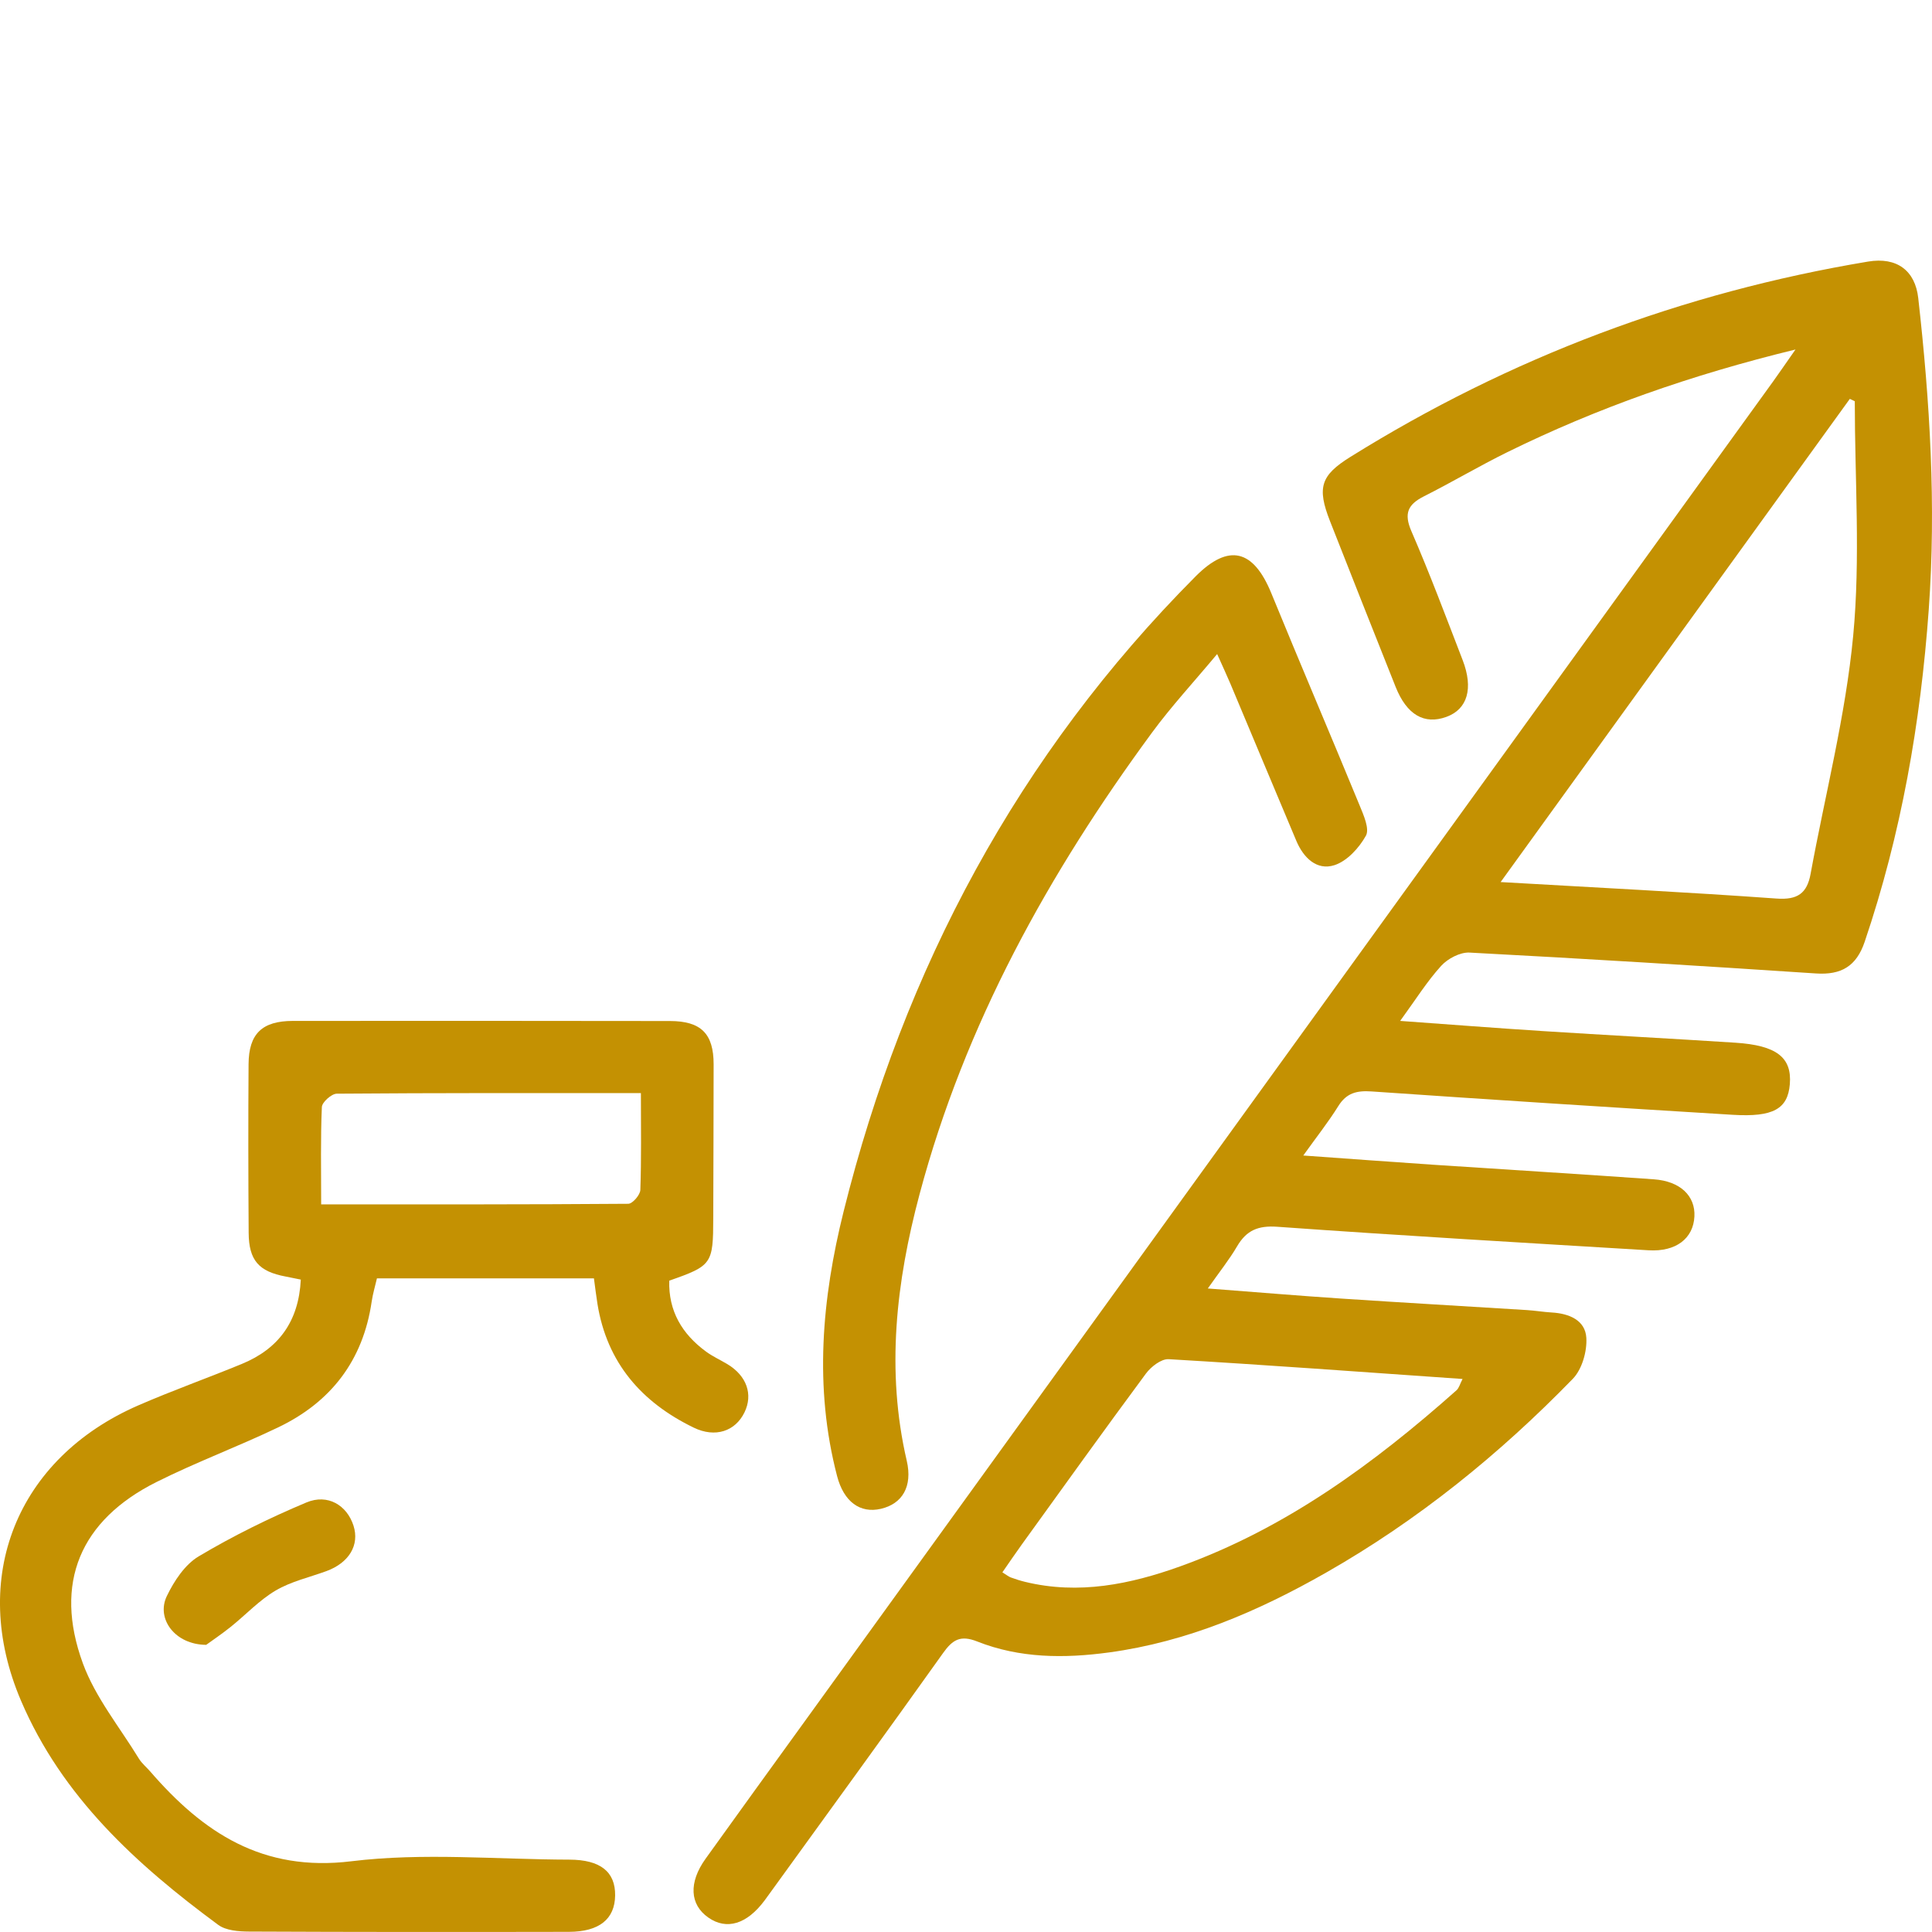
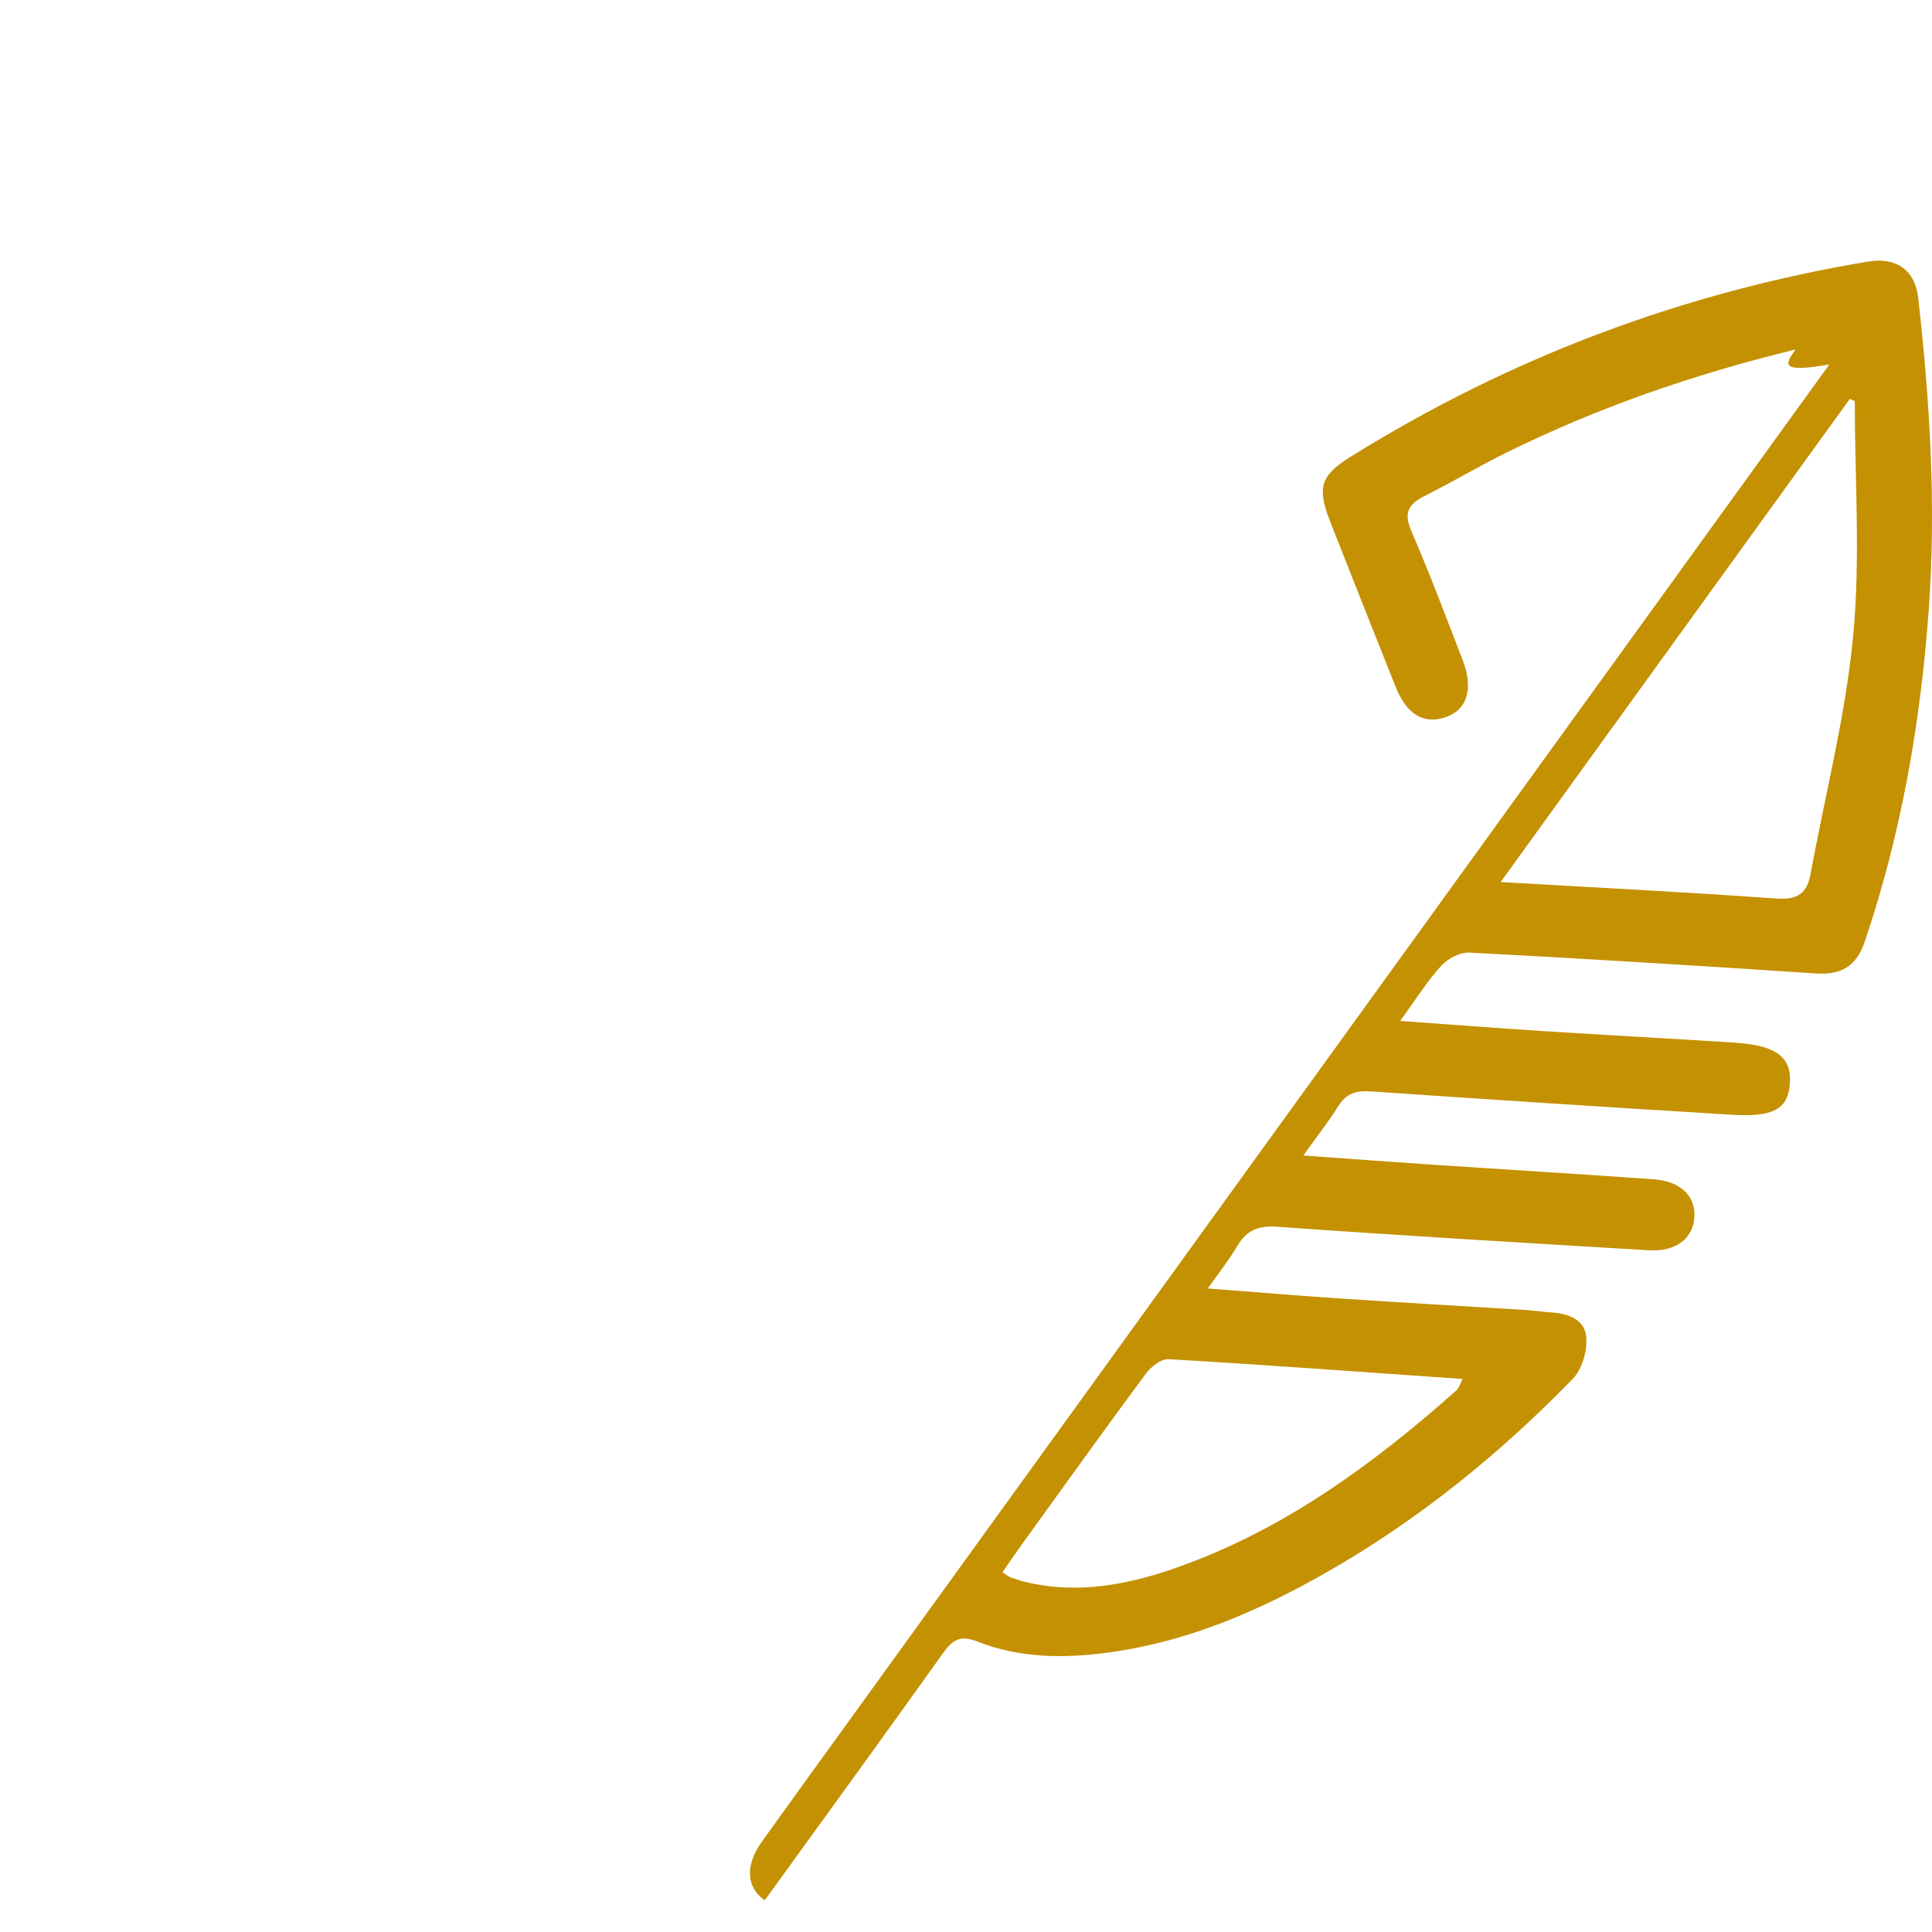
<svg xmlns="http://www.w3.org/2000/svg" version="1.1" id="Layer_1" x="0px" y="0px" width="144px" height="144px" viewBox="0 0 144 144" enable-background="new 0 0 144 144" xml:space="preserve">
  <g enable-background="new    ">
-     <path fill="#C49102" d="M133.825,26.05c-7.799,1.902-14.79,4.362-21.481,7.654c-2.097,1.032-4.111,2.232-6.199,3.283   c-1.204,0.605-1.528,1.269-0.947,2.608c1.37,3.158,2.577,6.388,3.818,9.601c0.819,2.121,0.358,3.663-1.202,4.233   c-1.659,0.606-2.965-0.153-3.794-2.237c-1.638-4.115-3.273-8.231-4.891-12.354c-0.982-2.501-0.689-3.406,1.511-4.777   c11.899-7.415,24.771-12.258,38.596-14.565c2.16-0.36,3.51,0.686,3.738,2.716c0.87,7.724,1.344,15.453,0.783,23.232   c-0.61,8.45-2.052,16.719-4.777,24.758c-0.618,1.823-1.752,2.478-3.627,2.354c-8.605-0.569-17.213-1.102-25.825-1.556   c-0.699-0.037-1.622,0.45-2.114,0.991c-1.058,1.165-1.903,2.523-3.054,4.102c3.779,0.272,7.185,0.538,10.594,0.756   c4.794,0.306,9.592,0.56,14.387,0.868c3.079,0.198,4.228,1.102,4.062,3.098c-0.152,1.831-1.228,2.46-4.248,2.276   c-8.976-0.548-17.951-1.121-26.922-1.741c-1.104-0.076-1.871,0.108-2.483,1.091c-0.735,1.181-1.605,2.278-2.611,3.684   c3.483,0.248,6.601,0.482,9.721,0.69c5.469,0.366,10.941,0.695,16.409,1.084c1.969,0.14,3.097,1.237,3.023,2.765   c-0.08,1.65-1.38,2.648-3.414,2.525c-9.223-0.557-18.447-1.093-27.663-1.752c-1.45-0.104-2.31,0.264-3.014,1.464   c-0.582,0.993-1.311,1.9-2.177,3.134c3.525,0.269,6.739,0.54,9.957,0.754c4.61,0.306,9.222,0.568,13.833,0.857   c0.614,0.038,1.225,0.144,1.839,0.179c1.286,0.073,2.502,0.564,2.583,1.884c0.062,1.011-0.32,2.352-1.006,3.058   c-5.477,5.634-11.549,10.549-18.396,14.45c-5.058,2.882-10.343,5.155-16.18,5.947c-3.345,0.454-6.653,0.435-9.82-0.818   c-1.244-0.492-1.829-0.138-2.539,0.858c-4.216,5.921-8.497,11.796-12.756,17.686c-0.181,0.25-0.36,0.5-0.543,0.748   c-1.322,1.782-2.835,2.244-4.204,1.285c-1.381-0.967-1.475-2.607-0.205-4.38c2.404-3.355,4.828-6.695,7.245-10.04   c24.103-33.35,48.207-66.699,72.31-100.05C132.604,27.811,133.049,27.158,133.825,26.05z M138.245,29.907   c-0.123-0.059-0.247-0.118-0.37-0.177c-8.604,11.906-17.208,23.811-26.027,36.014c7.189,0.416,13.882,0.751,20.565,1.229   c1.559,0.112,2.271-0.378,2.539-1.842c1.083-5.914,2.609-11.784,3.174-17.745C138.674,41.609,138.245,35.738,138.245,29.907z    M74.711,117.194c0.333,0.205,0.472,0.323,0.632,0.381c0.346,0.126,0.698,0.239,1.055,0.326c3.996,0.976,7.848,0.185,11.585-1.16   c7.833-2.819,14.419-7.645,20.576-13.117c0.189-0.168,0.258-0.471,0.451-0.843c-7.428-0.518-14.662-1.05-21.903-1.475   c-0.553-0.033-1.32,0.563-1.701,1.079c-3.114,4.205-6.162,8.459-9.225,12.702C75.688,115.769,75.217,116.466,74.711,117.194z" />
-     <path fill="#C49102" d="M22.42,95.373c-0.431-0.087-0.778-0.162-1.126-0.227c-2.003-0.374-2.746-1.204-2.76-3.26   c-0.029-4.19-0.035-8.38-0.007-12.57c0.015-2.268,1.007-3.221,3.306-3.223c9.366-0.008,18.732-0.005,28.098,0.008   c2.323,0.003,3.259,0.944,3.259,3.228c-0.001,3.82-0.019,7.64-0.028,11.46c-0.007,3.422-0.095,3.551-3.279,4.663   c-0.067,2.26,0.951,3.975,2.74,5.287c0.493,0.362,1.062,0.619,1.589,0.935c1.441,0.866,1.931,2.254,1.277,3.597   c-0.688,1.414-2.182,1.911-3.777,1.139c-3.895-1.887-6.469-4.834-7.179-9.214c-0.097-0.599-0.167-1.203-0.265-1.916   c-5.378,0-10.71,0-16.173,0c-0.132,0.574-0.307,1.149-0.393,1.738c-0.638,4.375-3.026,7.48-6.958,9.365   c-2.992,1.435-6.119,2.595-9.084,4.08c-5.672,2.84-7.677,7.515-5.484,13.512c0.927,2.535,2.739,4.749,4.172,7.096   c0.221,0.362,0.571,0.644,0.853,0.97c3.95,4.561,8.373,7.497,14.986,6.687c5.342-0.655,10.828-0.134,16.251-0.121   c2.309,0.006,3.433,0.903,3.41,2.671c-0.022,1.756-1.179,2.706-3.45,2.711c-7.949,0.016-15.897,0.016-23.846-0.021   c-0.773-0.004-1.714-0.076-2.292-0.503c-6.104-4.504-11.641-9.544-14.701-16.719c-3.888-9.118-0.338-18.04,8.754-21.999   c2.536-1.104,5.148-2.032,7.707-3.085C20.776,100.529,22.267,98.484,22.42,95.373z M47.769,81.473   c-7.77,0-15.219-0.016-22.668,0.044c-0.39,0.003-1.095,0.633-1.111,0.994c-0.102,2.319-0.052,4.644-0.052,7.257   c7.774,0,15.333,0.013,22.891-0.045c0.316-0.002,0.885-0.661,0.898-1.029C47.81,86.372,47.769,84.046,47.769,81.473z" />
-     <path fill="#C49102" d="M90.719,48.749c-1.745,2.092-3.41,3.889-4.851,5.849C78.158,65.085,71.923,76.332,68.541,89   c-1.748,6.55-2.517,13.157-0.956,19.882c0.443,1.91-0.33,3.205-1.928,3.576c-1.552,0.36-2.766-0.525-3.266-2.442   c-1.726-6.619-1.131-13.228,0.488-19.725C67.39,72.19,75.89,56.249,89.113,42.96c2.474-2.486,4.309-2.001,5.64,1.248   c2.166,5.291,4.415,10.548,6.59,15.835c0.295,0.717,0.747,1.736,0.464,2.245c-0.506,0.91-1.404,1.894-2.347,2.197   c-1.312,0.421-2.307-0.554-2.835-1.804c-1.65-3.908-3.281-7.824-4.925-11.734C91.441,50.333,91.157,49.729,90.719,48.749z" />
-     <path fill="#C49102" d="M15.368,122.597c-2.328-0.013-3.744-1.948-2.936-3.63c0.541-1.125,1.349-2.353,2.377-2.965   c2.565-1.528,5.27-2.859,8.025-4.016c1.602-0.673,3.026,0.215,3.513,1.725c0.466,1.444-0.329,2.773-2.023,3.392   c-1.269,0.464-2.633,0.769-3.778,1.445c-1.226,0.724-2.233,1.816-3.36,2.717C16.497,121.816,15.762,122.31,15.368,122.597z" />
+     <path fill="#C49102" d="M133.825,26.05c-7.799,1.902-14.79,4.362-21.481,7.654c-2.097,1.032-4.111,2.232-6.199,3.283   c-1.204,0.605-1.528,1.269-0.947,2.608c1.37,3.158,2.577,6.388,3.818,9.601c0.819,2.121,0.358,3.663-1.202,4.233   c-1.659,0.606-2.965-0.153-3.794-2.237c-1.638-4.115-3.273-8.231-4.891-12.354c-0.982-2.501-0.689-3.406,1.511-4.777   c11.899-7.415,24.771-12.258,38.596-14.565c2.16-0.36,3.51,0.686,3.738,2.716c0.87,7.724,1.344,15.453,0.783,23.232   c-0.61,8.45-2.052,16.719-4.777,24.758c-0.618,1.823-1.752,2.478-3.627,2.354c-8.605-0.569-17.213-1.102-25.825-1.556   c-0.699-0.037-1.622,0.45-2.114,0.991c-1.058,1.165-1.903,2.523-3.054,4.102c3.779,0.272,7.185,0.538,10.594,0.756   c4.794,0.306,9.592,0.56,14.387,0.868c3.079,0.198,4.228,1.102,4.062,3.098c-0.152,1.831-1.228,2.46-4.248,2.276   c-8.976-0.548-17.951-1.121-26.922-1.741c-1.104-0.076-1.871,0.108-2.483,1.091c-0.735,1.181-1.605,2.278-2.611,3.684   c3.483,0.248,6.601,0.482,9.721,0.69c5.469,0.366,10.941,0.695,16.409,1.084c1.969,0.14,3.097,1.237,3.023,2.765   c-0.08,1.65-1.38,2.648-3.414,2.525c-9.223-0.557-18.447-1.093-27.663-1.752c-1.45-0.104-2.31,0.264-3.014,1.464   c-0.582,0.993-1.311,1.9-2.177,3.134c3.525,0.269,6.739,0.54,9.957,0.754c4.61,0.306,9.222,0.568,13.833,0.857   c0.614,0.038,1.225,0.144,1.839,0.179c1.286,0.073,2.502,0.564,2.583,1.884c0.062,1.011-0.32,2.352-1.006,3.058   c-5.477,5.634-11.549,10.549-18.396,14.45c-5.058,2.882-10.343,5.155-16.18,5.947c-3.345,0.454-6.653,0.435-9.82-0.818   c-1.244-0.492-1.829-0.138-2.539,0.858c-4.216,5.921-8.497,11.796-12.756,17.686c-0.181,0.25-0.36,0.5-0.543,0.748   c-1.381-0.967-1.475-2.607-0.205-4.38c2.404-3.355,4.828-6.695,7.245-10.04   c24.103-33.35,48.207-66.699,72.31-100.05C132.604,27.811,133.049,27.158,133.825,26.05z M138.245,29.907   c-0.123-0.059-0.247-0.118-0.37-0.177c-8.604,11.906-17.208,23.811-26.027,36.014c7.189,0.416,13.882,0.751,20.565,1.229   c1.559,0.112,2.271-0.378,2.539-1.842c1.083-5.914,2.609-11.784,3.174-17.745C138.674,41.609,138.245,35.738,138.245,29.907z    M74.711,117.194c0.333,0.205,0.472,0.323,0.632,0.381c0.346,0.126,0.698,0.239,1.055,0.326c3.996,0.976,7.848,0.185,11.585-1.16   c7.833-2.819,14.419-7.645,20.576-13.117c0.189-0.168,0.258-0.471,0.451-0.843c-7.428-0.518-14.662-1.05-21.903-1.475   c-0.553-0.033-1.32,0.563-1.701,1.079c-3.114,4.205-6.162,8.459-9.225,12.702C75.688,115.769,75.217,116.466,74.711,117.194z" />
  </g>
</svg>